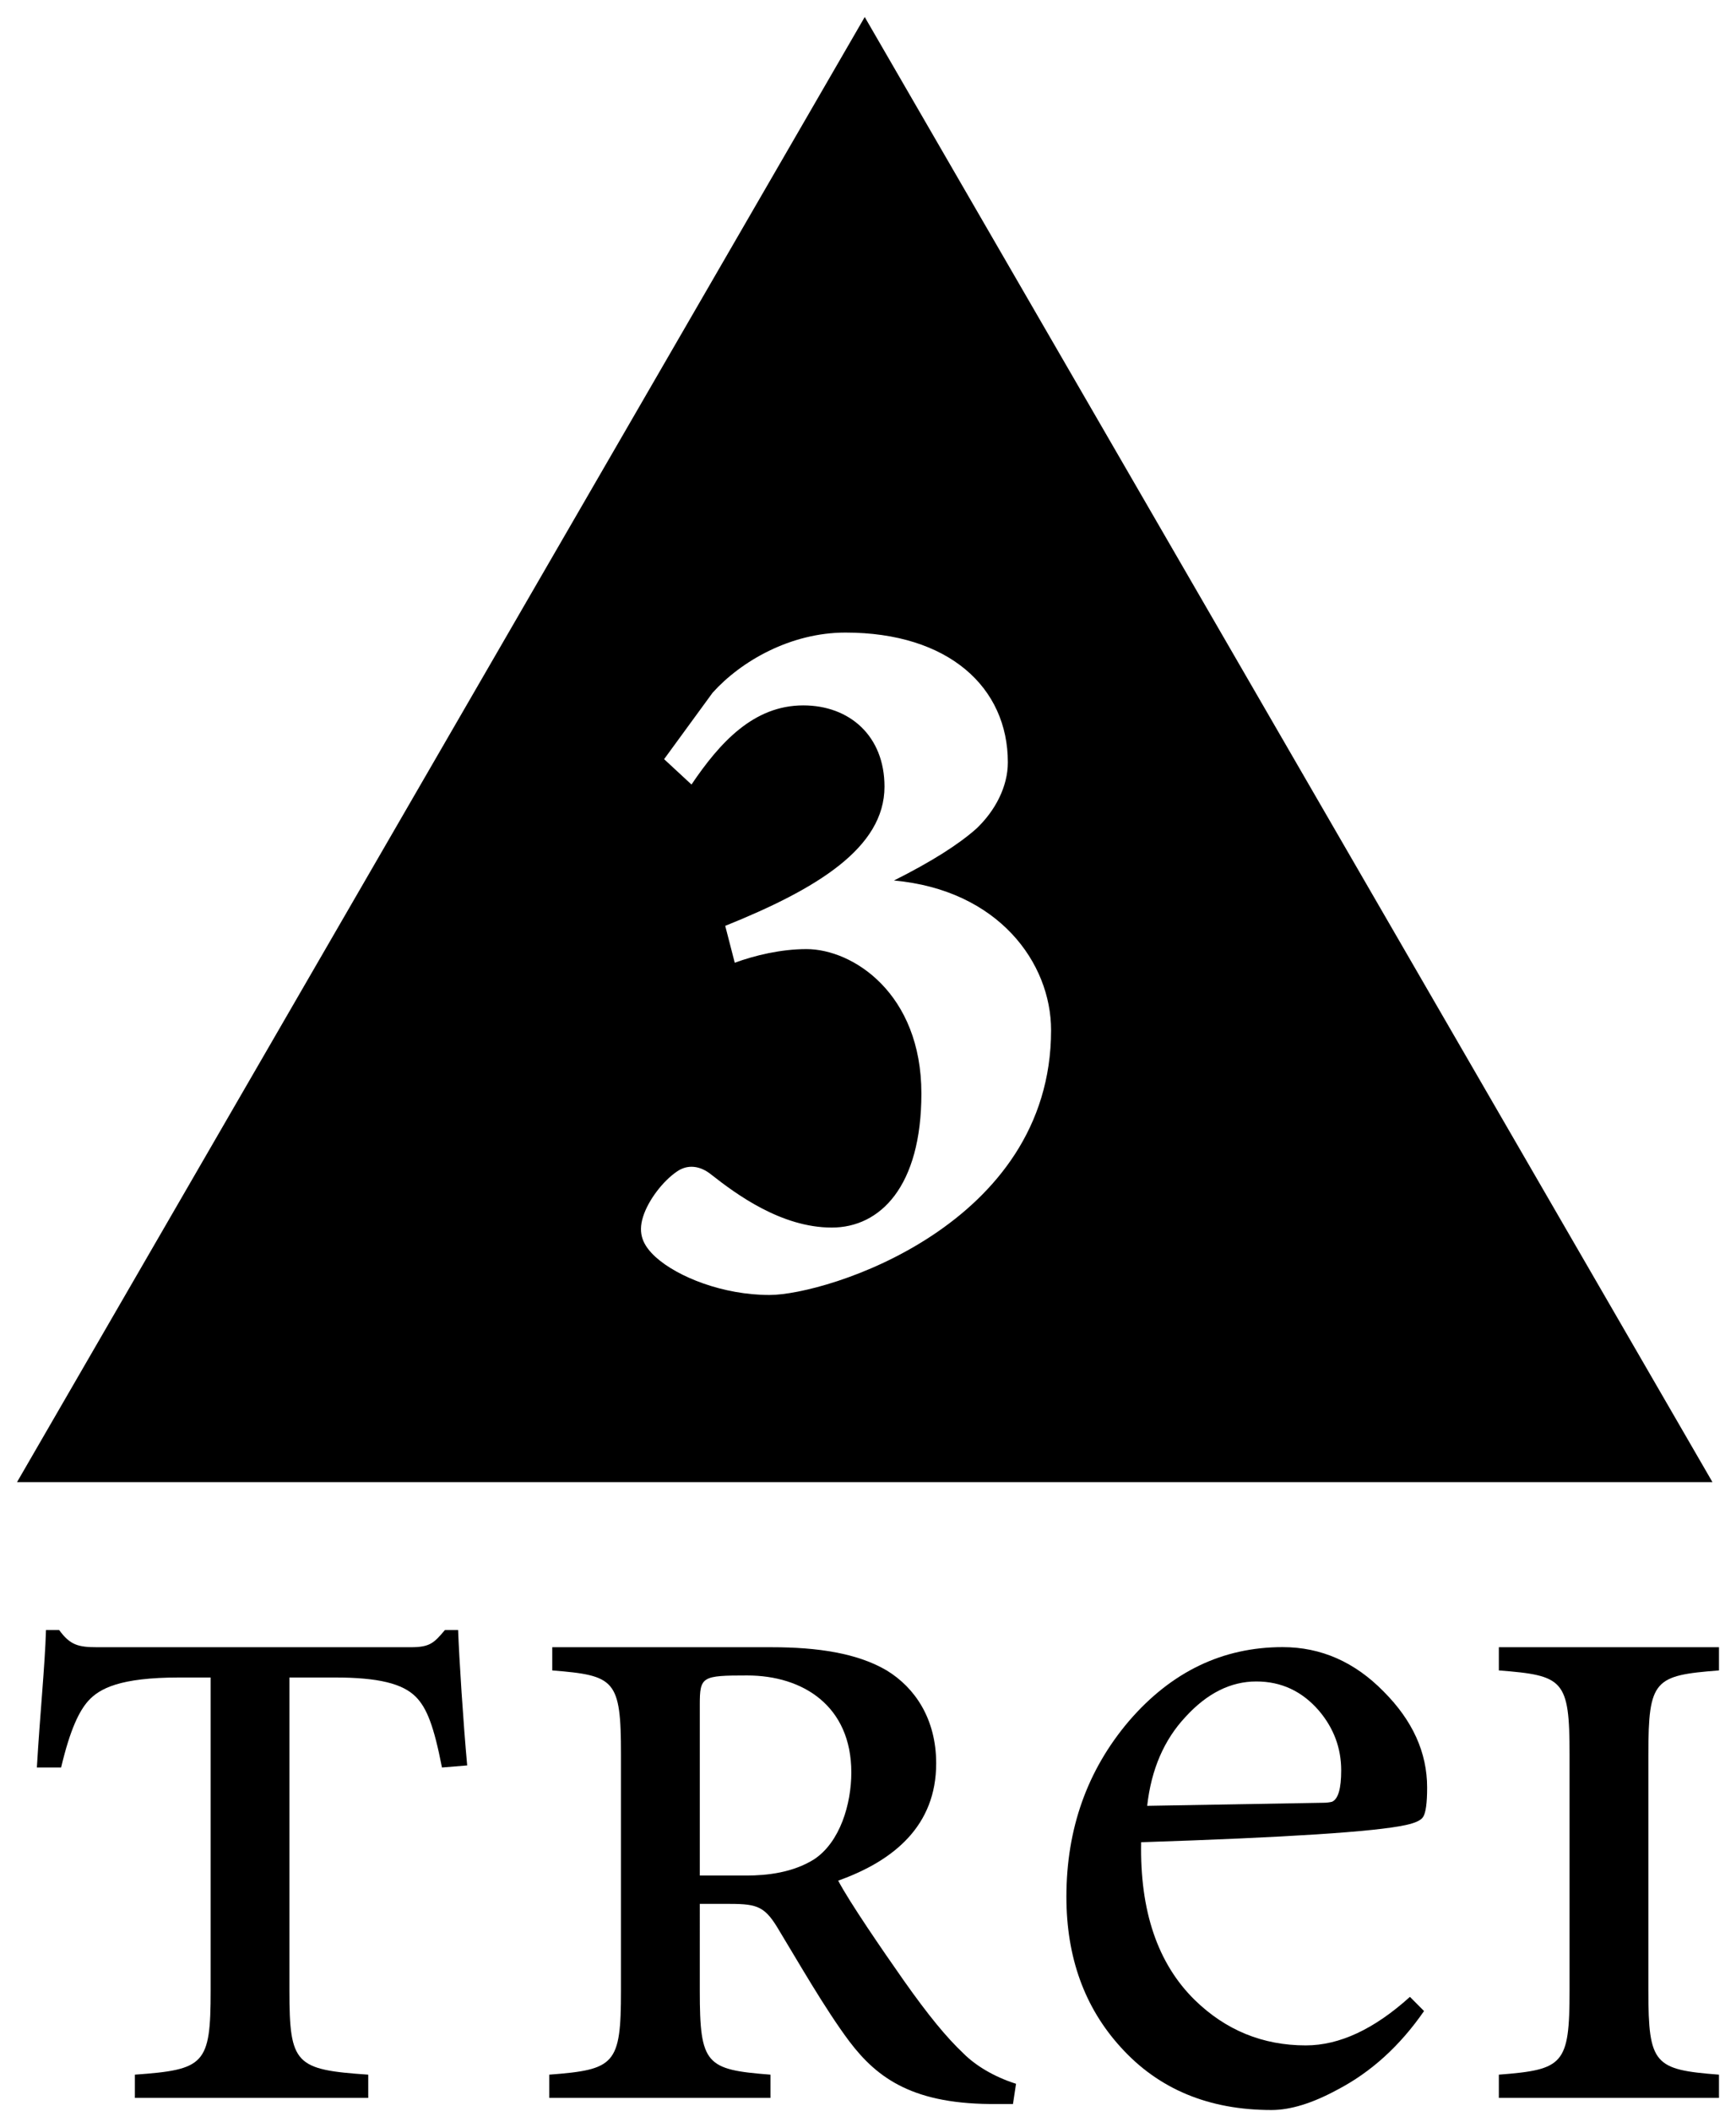
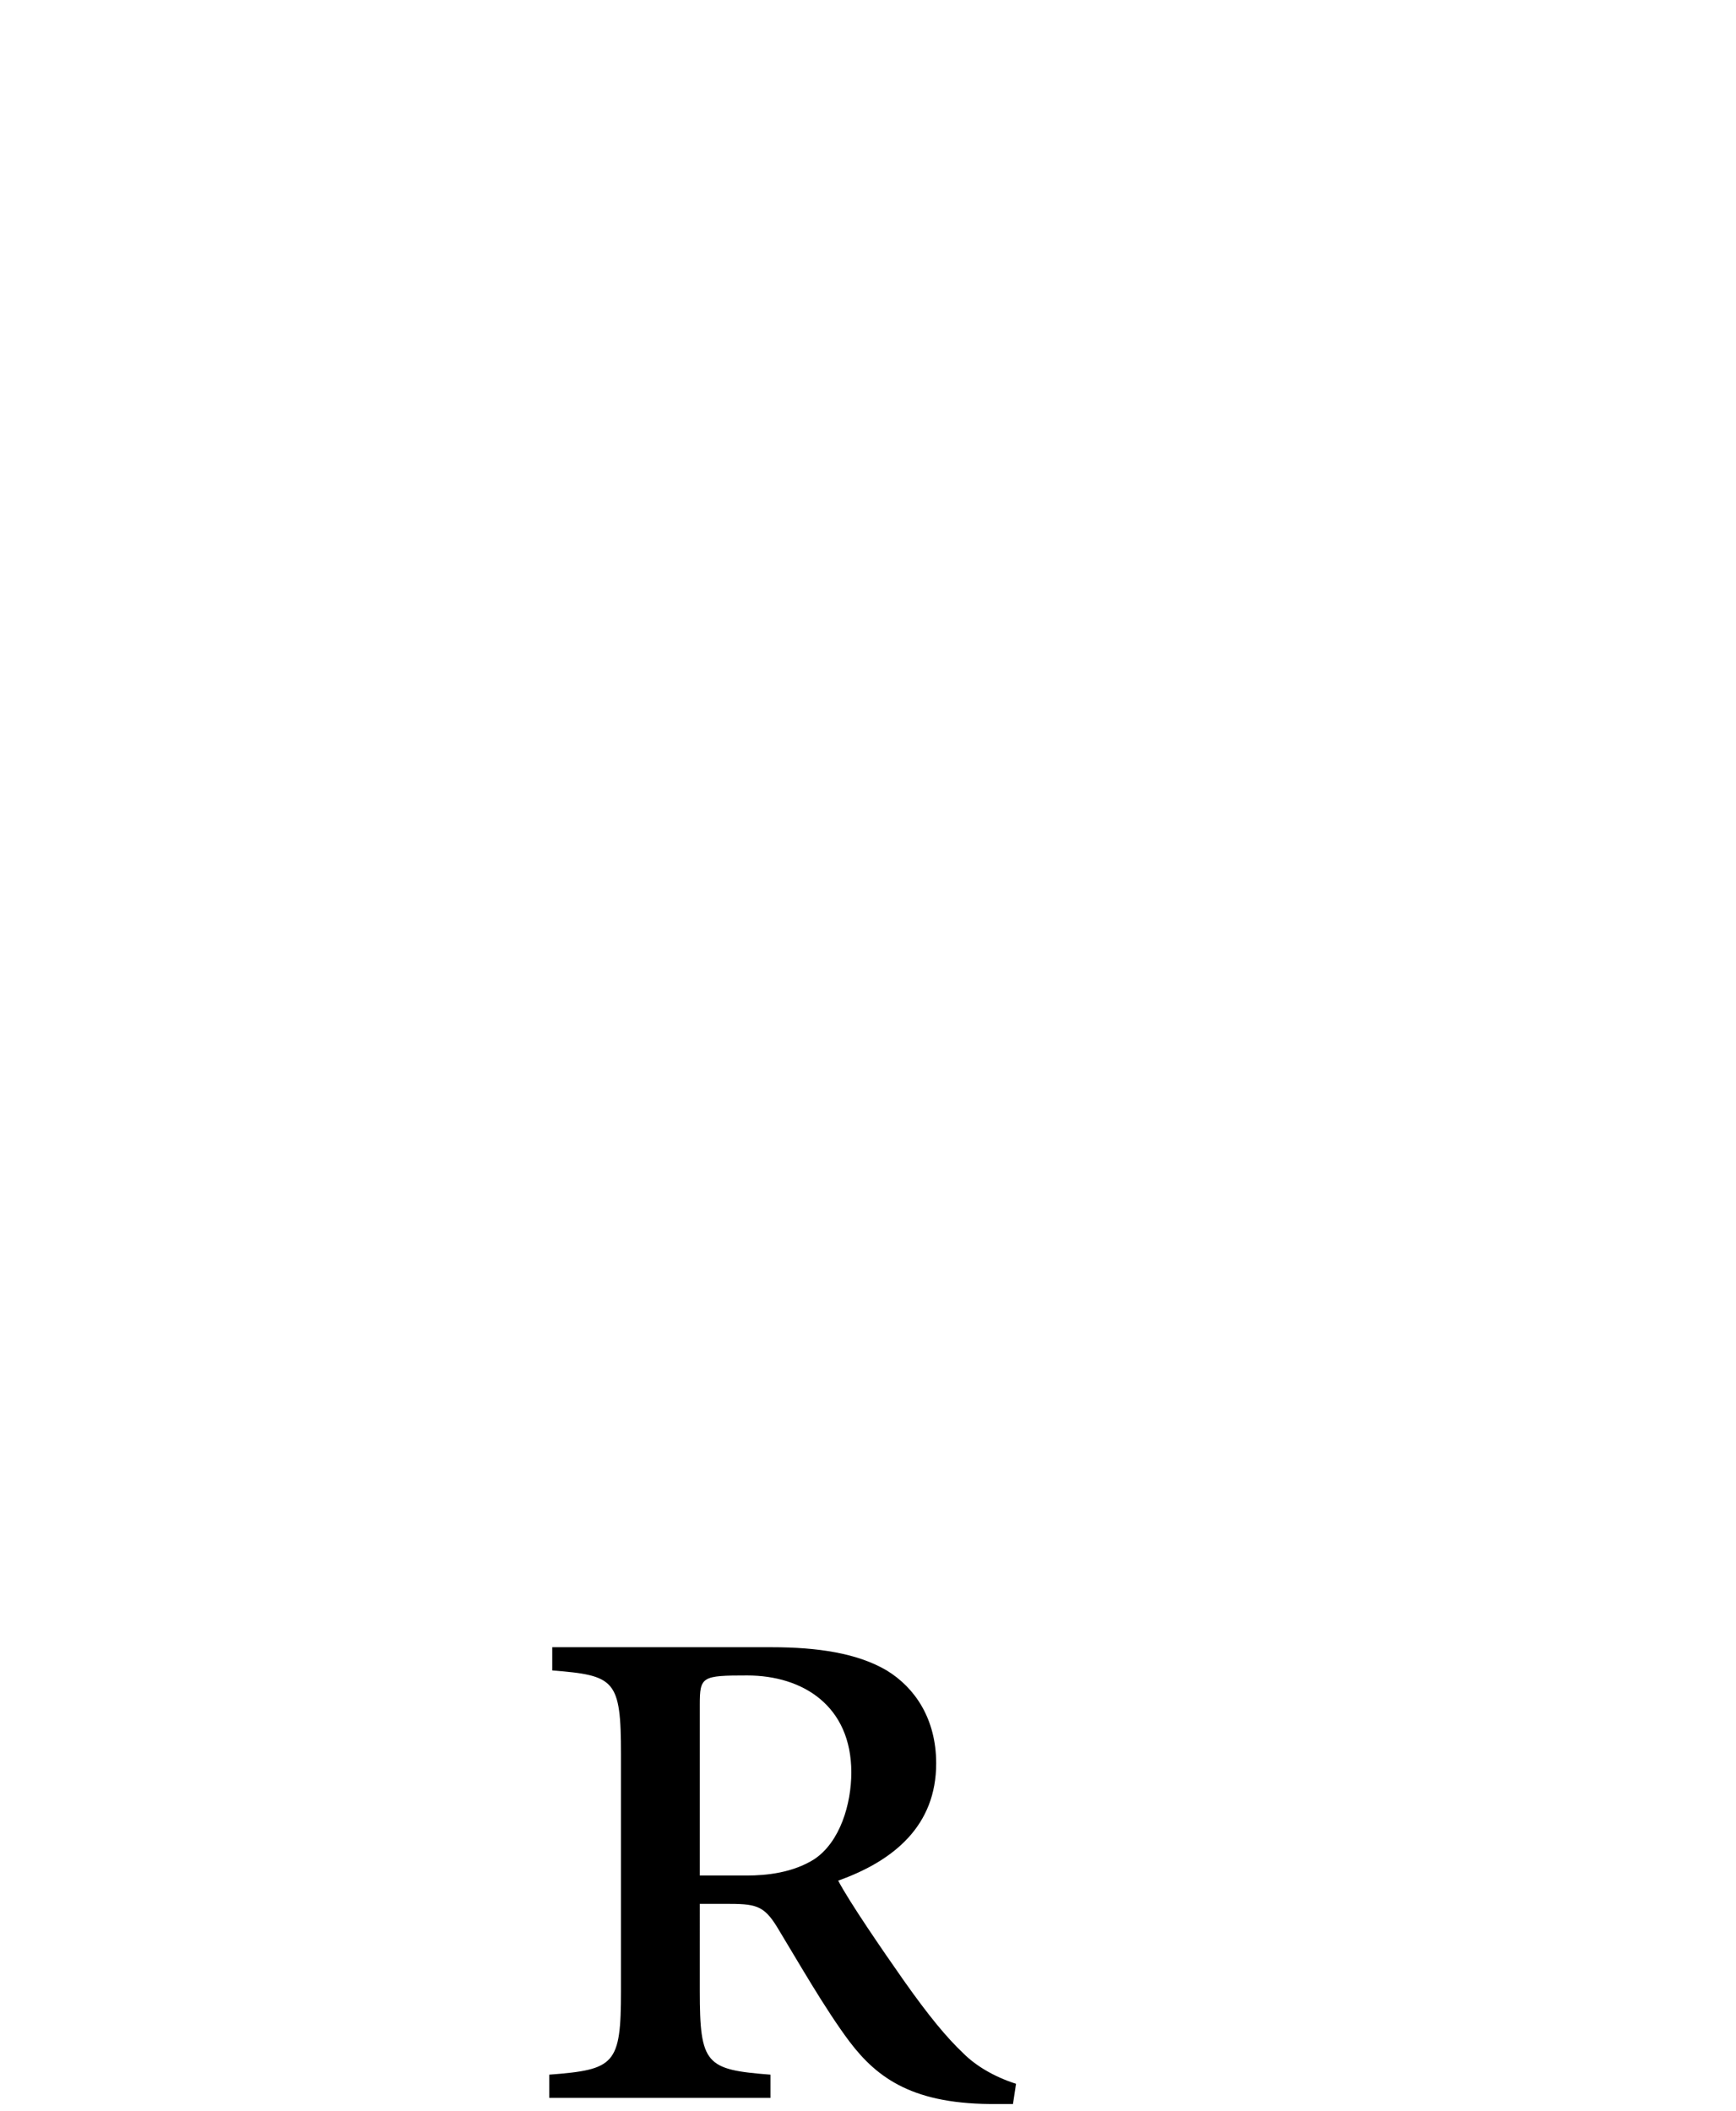
<svg xmlns="http://www.w3.org/2000/svg" version="1.1" id="Layer_1" x="0px" y="0px" width="102px" height="124px" viewBox="0 0 102 124" enable-background="new 0 0 102 124" xml:space="preserve">
  <g>
-     <path fill-rule="evenodd" clip-rule="evenodd" d="M50.808,1l49.809,86.054H1L50.808,1 M40.629,46.08   c1.674-2.481,3.657-4.648,6.567-4.648c2.728,0,4.773,1.799,4.773,4.772c0,3.593-3.967,6.009-9.358,8.177l0.56,2.167   c1.175-0.434,2.725-0.802,4.212-0.802c2.725,0,6.754,2.601,6.754,8.484c0,5.455-2.417,7.872-5.267,7.872   c-2.975,0-5.64-1.982-7.065-3.1c-0.681-0.557-1.425-0.622-2.042-0.184c-0.808,0.553-1.675,1.669-1.983,2.66   c-0.31,0.992,0,1.674,0.742,2.356c1.301,1.176,3.966,2.228,6.691,2.228c3.349,0,16.544-4.085,16.544-15.55   c0-3.966-3.1-8.24-9.232-8.794c2.229-1.121,3.779-2.107,4.834-3.039c1.115-1.051,1.858-2.477,1.858-3.9   c0-4.4-3.471-7.624-9.543-7.624c-3.221,0-6.132,1.674-7.804,3.532L39.02,44.59L40.629,46.08z" />
-     <path fill-rule="evenodd" clip-rule="evenodd" d="M12.377,116.929c0,4.334-0.356,4.634-4.452,4.928v1.364h13.711v-1.364   c-4.275-0.294-4.631-0.594-4.631-4.928V98.529h2.673c2.551,0,3.976,0.358,4.748,1.13c0.652,0.653,1.066,1.719,1.542,4.156   l1.482-0.12c-0.234-2.551-0.473-6.292-0.533-7.957h-0.772c-0.652,0.771-0.887,1.013-2.018,1.013h-18.4   c-1.126,0-1.602-0.12-2.254-1.013H2.702c-0.06,2.077-0.356,4.987-0.536,8.077h1.425c0.535-2.258,1.069-3.328,1.604-3.922   c0.652-0.712,1.838-1.364,5.341-1.364h1.841V116.929" />
    <path fill-rule="evenodd" clip-rule="evenodd" d="M41.117,111.826h1.778c1.664,0,2.079,0.18,2.91,1.604   c1.01,1.659,2.671,4.569,4.095,6.468c1.662,2.196,3.8,3.741,8.725,3.682h0.893l0.18-1.187c-1.309-0.418-2.377-1.071-3.09-1.783   c-1.008-0.952-2.077-2.257-3.5-4.274c-1.249-1.778-3.207-4.629-3.859-5.875c3.324-1.186,5.757-3.264,5.757-6.886   c0-2.61-1.244-4.448-2.908-5.461c-1.719-1.01-4.037-1.363-6.767-1.363H32.448v1.363c3.683,0.296,4.038,0.534,4.038,4.929v13.886   c0,4.334-0.355,4.634-4.214,4.928v1.364h12.998v-1.364c-3.799-0.294-4.153-0.594-4.153-4.928V111.826 M41.117,100.134   c0-1.665,0.12-1.724,2.788-1.724c3.266,0,6.115,1.783,6.115,5.699c0,1.838-0.655,4.095-2.197,5.106   c-1.244,0.772-2.729,0.946-3.976,0.946h-2.73V100.134z" />
    <g>
-       <path fill-rule="evenodd" clip-rule="evenodd" d="M67.404,106.067l10.331-0.18c0.198,0,0.376-0.02,0.532-0.06    c0.359-0.159,0.536-0.772,0.536-1.839c0-1.311-0.434-2.477-1.306-3.508c-0.989-1.146-2.216-1.718-3.682-1.718    c-1.502,0-2.888,0.691-4.155,2.077C68.396,102.186,67.641,103.93,67.404,106.067 M82.842,117.287l0.829,0.833    c-1.425,2.057-3.126,3.597-5.104,4.627c-1.464,0.793-2.752,1.187-3.858,1.187c-3.682,0-6.631-1.226-8.849-3.677    c-2.135-2.337-3.203-5.286-3.203-8.849c0-3.995,1.225-7.443,3.682-10.329c2.491-2.89,5.501-4.334,9.023-4.334    c2.254,0,4.234,0.871,5.936,2.61c1.702,1.704,2.554,3.582,2.554,5.64c0,0.913-0.08,1.485-0.236,1.724    c-0.12,0.195-0.456,0.354-1.009,0.474c-1.823,0.399-7.008,0.732-15.558,1.012c-0.079,4.035,0.97,7.125,3.146,9.263    c1.821,1.778,3.998,2.67,6.531,2.67C78.704,120.137,80.742,119.185,82.842,117.287z" />
-     </g>
-     <path fill-rule="evenodd" clip-rule="evenodd" d="M96.851,103.043c0-4.395,0.355-4.633,4.149-4.929v-1.363H88.066v1.363   c3.799,0.296,4.154,0.534,4.154,4.929v13.886c0,4.334-0.355,4.634-4.154,4.928v1.364H101v-1.364   c-3.794-0.294-4.149-0.594-4.149-4.928V103.043" />
+       </g>
  </g>
</svg>